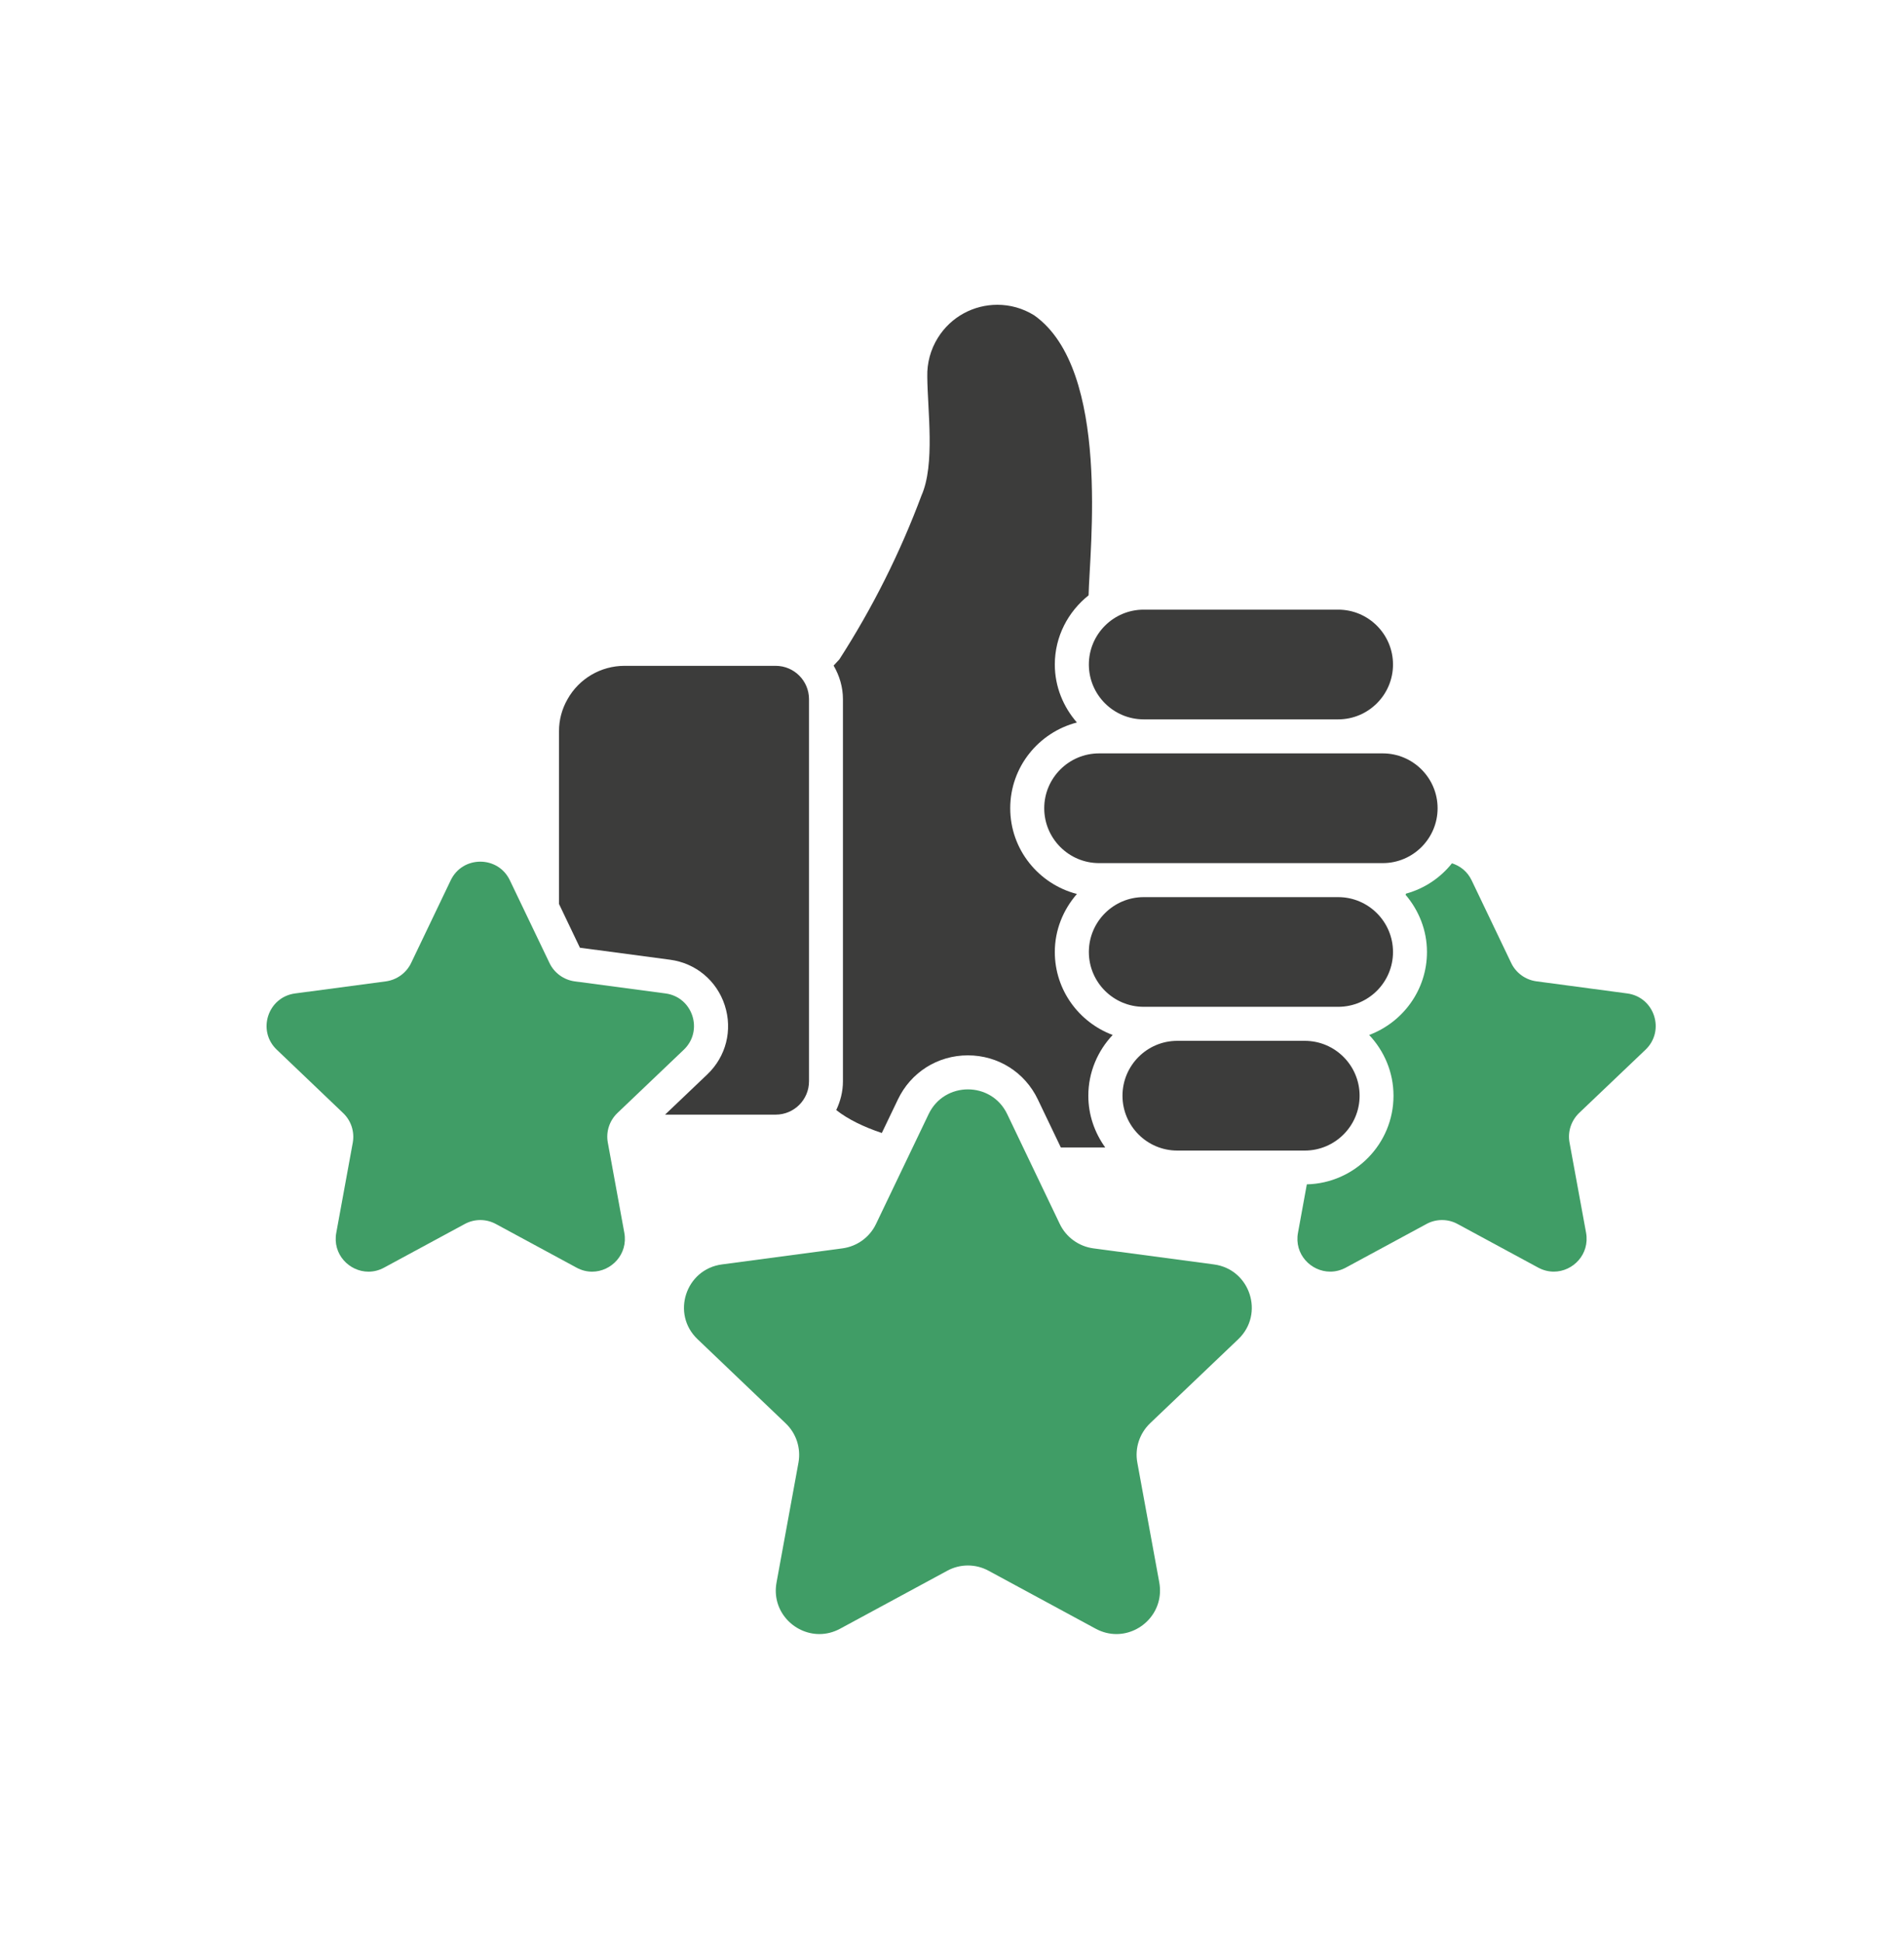
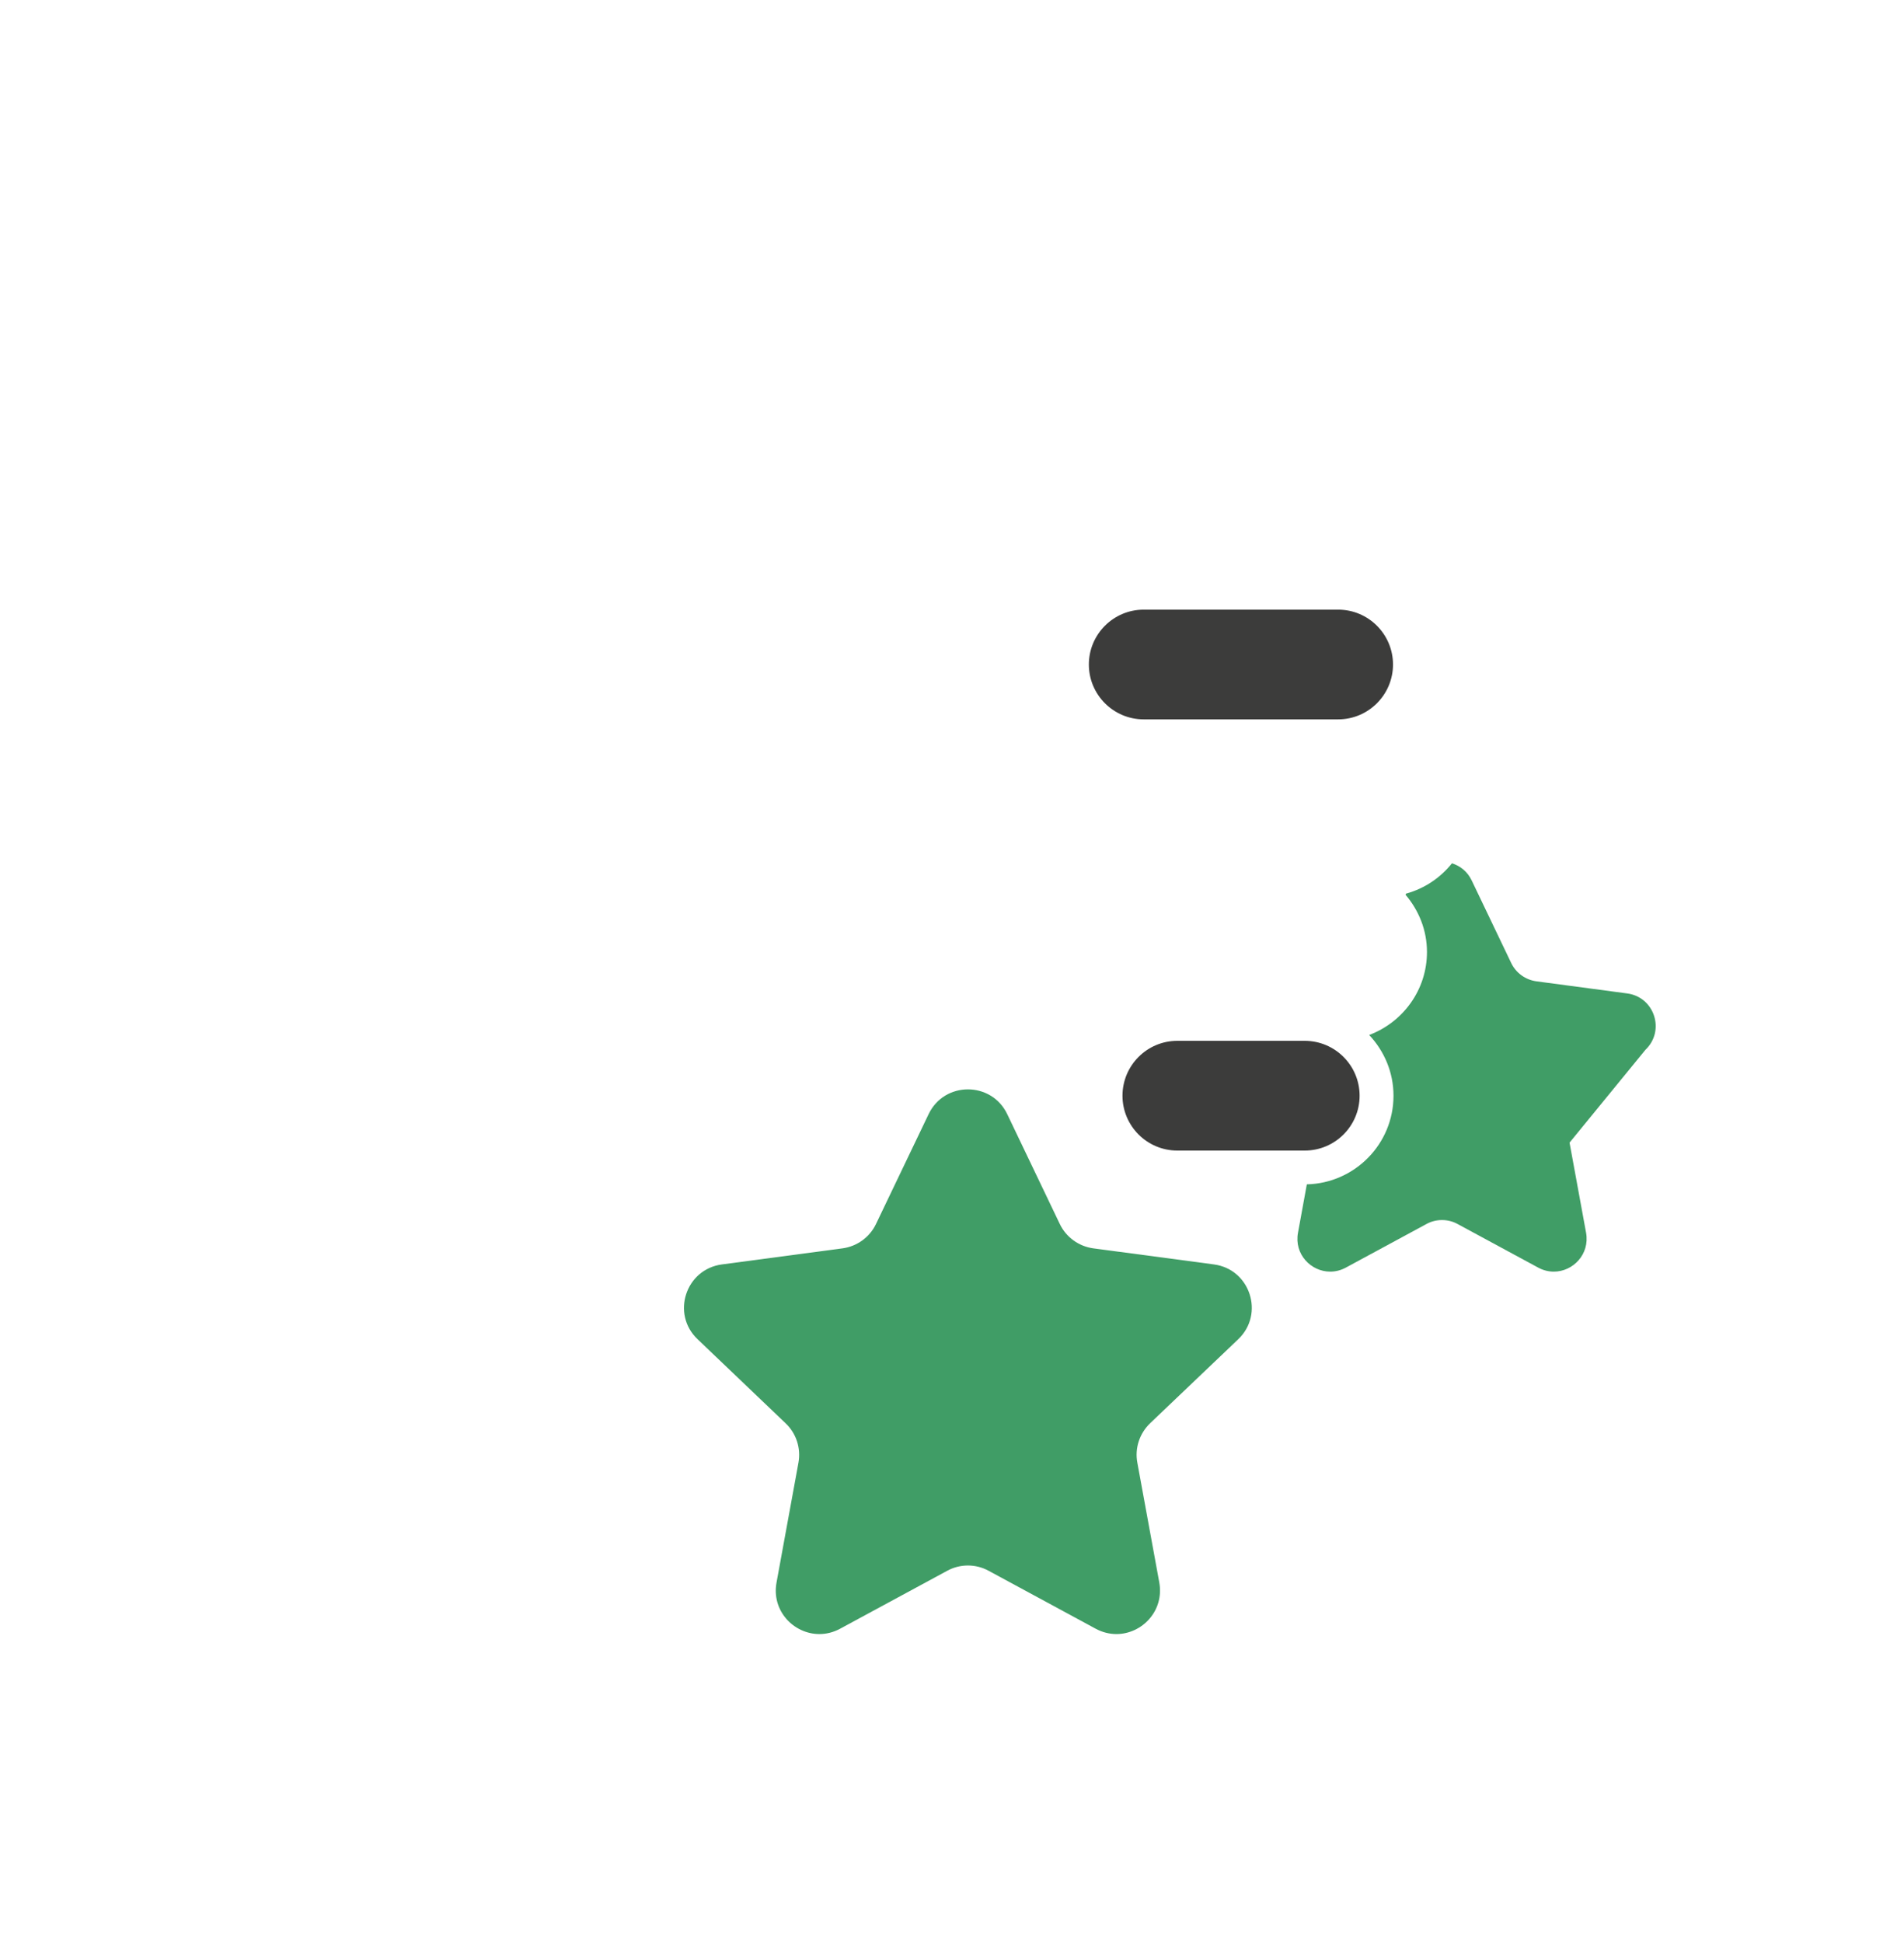
<svg xmlns="http://www.w3.org/2000/svg" width="50" height="51" viewBox="0 0 50 51" fill="none">
-   <path d="M42.732 26.076L40.348 25.758C40.059 25.719 39.809 25.537 39.685 25.277L38.646 23.107C38.534 22.873 38.342 22.727 38.129 22.66C37.825 23.042 37.407 23.323 36.924 23.456L36.91 23.485C37.256 23.892 37.473 24.412 37.473 24.988C37.473 25.987 36.839 26.834 35.955 27.166C36.348 27.584 36.594 28.142 36.594 28.761C36.594 30.027 35.578 31.056 34.318 31.087L34.086 32.357C33.981 32.92 34.426 33.378 34.932 33.378C35.068 33.378 35.208 33.345 35.343 33.272L37.459 32.128C37.586 32.058 37.727 32.024 37.868 32.024C38.009 32.024 38.15 32.058 38.277 32.128L40.393 33.272C40.528 33.345 40.668 33.378 40.804 33.378C41.309 33.378 41.753 32.92 41.651 32.357L41.217 29.992C41.163 29.706 41.26 29.415 41.469 29.213L43.211 27.554C43.735 27.055 43.449 26.172 42.732 26.076Z" fill="#409D66" />
-   <path d="M23.578 28.862C23.919 28.146 24.623 27.701 25.417 27.701C26.21 27.701 26.915 28.146 27.255 28.86L27.858 30.119H29.024C28.748 29.735 28.58 29.269 28.58 28.761C28.58 28.143 28.826 27.584 29.219 27.166C28.334 26.834 27.7 25.987 27.7 24.988C27.7 24.404 27.924 23.875 28.28 23.465C27.276 23.205 26.529 22.299 26.529 21.215C26.529 20.131 27.276 19.224 28.28 18.964C27.924 18.555 27.7 18.026 27.7 17.442C27.7 16.704 28.051 16.054 28.587 15.626C28.609 14.469 29.18 9.705 27.159 8.277C26.857 8.089 26.522 8 26.191 8C25.576 8 24.975 8.308 24.627 8.87C24.438 9.174 24.342 9.527 24.351 9.885C24.357 10.768 24.56 12.188 24.199 13.005C23.636 14.513 22.913 15.956 22.041 17.309L21.891 17.47C22.042 17.731 22.136 18.03 22.136 18.353V28.382C22.136 28.653 22.069 28.907 21.96 29.137C22.265 29.378 22.683 29.581 23.157 29.739L23.578 28.862Z" fill="#3C3C3B" />
-   <path d="M21.245 28.382V18.353C21.245 17.869 20.853 17.477 20.37 17.477H16.396C15.778 17.478 15.207 17.812 14.904 18.352C14.756 18.609 14.678 18.901 14.68 19.198V23.728L15.229 24.876L17.598 25.191C18.273 25.282 18.823 25.741 19.033 26.389C19.243 27.037 19.067 27.732 18.574 28.201L17.465 29.257H20.37C20.853 29.257 21.245 28.865 21.245 28.382Z" fill="#3C3C3B" />
+   <path d="M42.732 26.076L40.348 25.758C40.059 25.719 39.809 25.537 39.685 25.277L38.646 23.107C38.534 22.873 38.342 22.727 38.129 22.66C37.825 23.042 37.407 23.323 36.924 23.456L36.91 23.485C37.256 23.892 37.473 24.412 37.473 24.988C37.473 25.987 36.839 26.834 35.955 27.166C36.348 27.584 36.594 28.142 36.594 28.761C36.594 30.027 35.578 31.056 34.318 31.087L34.086 32.357C33.981 32.92 34.426 33.378 34.932 33.378C35.068 33.378 35.208 33.345 35.343 33.272L37.459 32.128C37.586 32.058 37.727 32.024 37.868 32.024C38.009 32.024 38.15 32.058 38.277 32.128L40.393 33.272C40.528 33.345 40.668 33.378 40.804 33.378C41.309 33.378 41.753 32.92 41.651 32.357L41.217 29.992L43.211 27.554C43.735 27.055 43.449 26.172 42.732 26.076Z" fill="#409D66" />
  <path d="M35.141 16.002H30.034C29.24 16.002 28.594 16.648 28.594 17.442C28.594 18.236 29.24 18.882 30.034 18.882H35.141C35.935 18.882 36.581 18.236 36.581 17.442C36.581 16.648 35.935 16.002 35.141 16.002Z" fill="#3C3C3B" />
-   <path d="M35.141 23.548H30.034C29.24 23.548 28.594 24.194 28.594 24.988C28.594 25.782 29.24 26.427 30.034 26.427H35.141C35.935 26.427 36.581 25.782 36.581 24.988C36.581 24.194 35.935 23.548 35.141 23.548Z" fill="#3C3C3B" />
  <path d="M35.704 28.761C35.704 27.966 35.058 27.32 34.264 27.32H30.916C30.122 27.32 29.477 27.966 29.477 28.761C29.477 29.554 30.122 30.2 30.916 30.2H34.264C35.058 30.2 35.704 29.554 35.704 28.761Z" fill="#3C3C3B" />
-   <path d="M36.312 19.775H28.862C28.068 19.775 27.422 20.421 27.422 21.215C27.422 22.009 28.068 22.655 28.862 22.655H36.312C37.106 22.655 37.752 22.009 37.752 21.215C37.752 20.421 37.106 19.775 36.312 19.775Z" fill="#3C3C3B" />
  <path d="M31.88 33.189L28.712 32.767C28.328 32.715 27.997 32.474 27.831 32.128L26.451 29.246C26.244 28.811 25.831 28.594 25.418 28.594C25.005 28.594 24.592 28.811 24.385 29.246L23.004 32.128C22.839 32.474 22.508 32.715 22.124 32.767L18.956 33.189C18.004 33.317 17.62 34.491 18.32 35.153L20.63 37.358C20.912 37.625 21.036 38.013 20.968 38.392L20.393 41.534C20.253 42.282 20.846 42.891 21.517 42.891C21.698 42.891 21.884 42.847 22.063 42.75L24.874 41.23C25.043 41.137 25.231 41.091 25.418 41.091C25.605 41.091 25.792 41.137 25.962 41.23L28.772 42.75C28.951 42.847 29.138 42.891 29.318 42.891C29.989 42.891 30.579 42.282 30.443 41.534L29.867 38.392C29.796 38.013 29.924 37.625 30.202 37.358L32.516 35.153C33.212 34.491 32.832 33.317 31.88 33.189Z" fill="#409D66" />
-   <path d="M15.962 29.993C15.908 29.706 16.005 29.415 16.214 29.214L17.956 27.554C18.48 27.056 18.194 26.172 17.477 26.076L15.092 25.759C14.804 25.719 14.554 25.538 14.43 25.277L13.39 23.108C13.235 22.78 12.924 22.617 12.613 22.617C12.302 22.617 11.991 22.78 11.835 23.108L10.796 25.277C10.671 25.538 10.422 25.719 10.133 25.759L7.749 26.076C7.032 26.172 6.743 27.056 7.27 27.554L9.009 29.214C9.221 29.415 9.315 29.706 9.264 29.993L8.831 32.358C8.726 32.92 9.171 33.379 9.677 33.379C9.813 33.379 9.953 33.346 10.088 33.272L12.204 32.128C12.331 32.059 12.472 32.024 12.613 32.024C12.754 32.024 12.895 32.059 13.022 32.128L15.138 33.272C15.273 33.346 15.413 33.379 15.549 33.379C16.054 33.379 16.498 32.92 16.395 32.358L15.962 29.993Z" fill="#409D66" />
</svg>